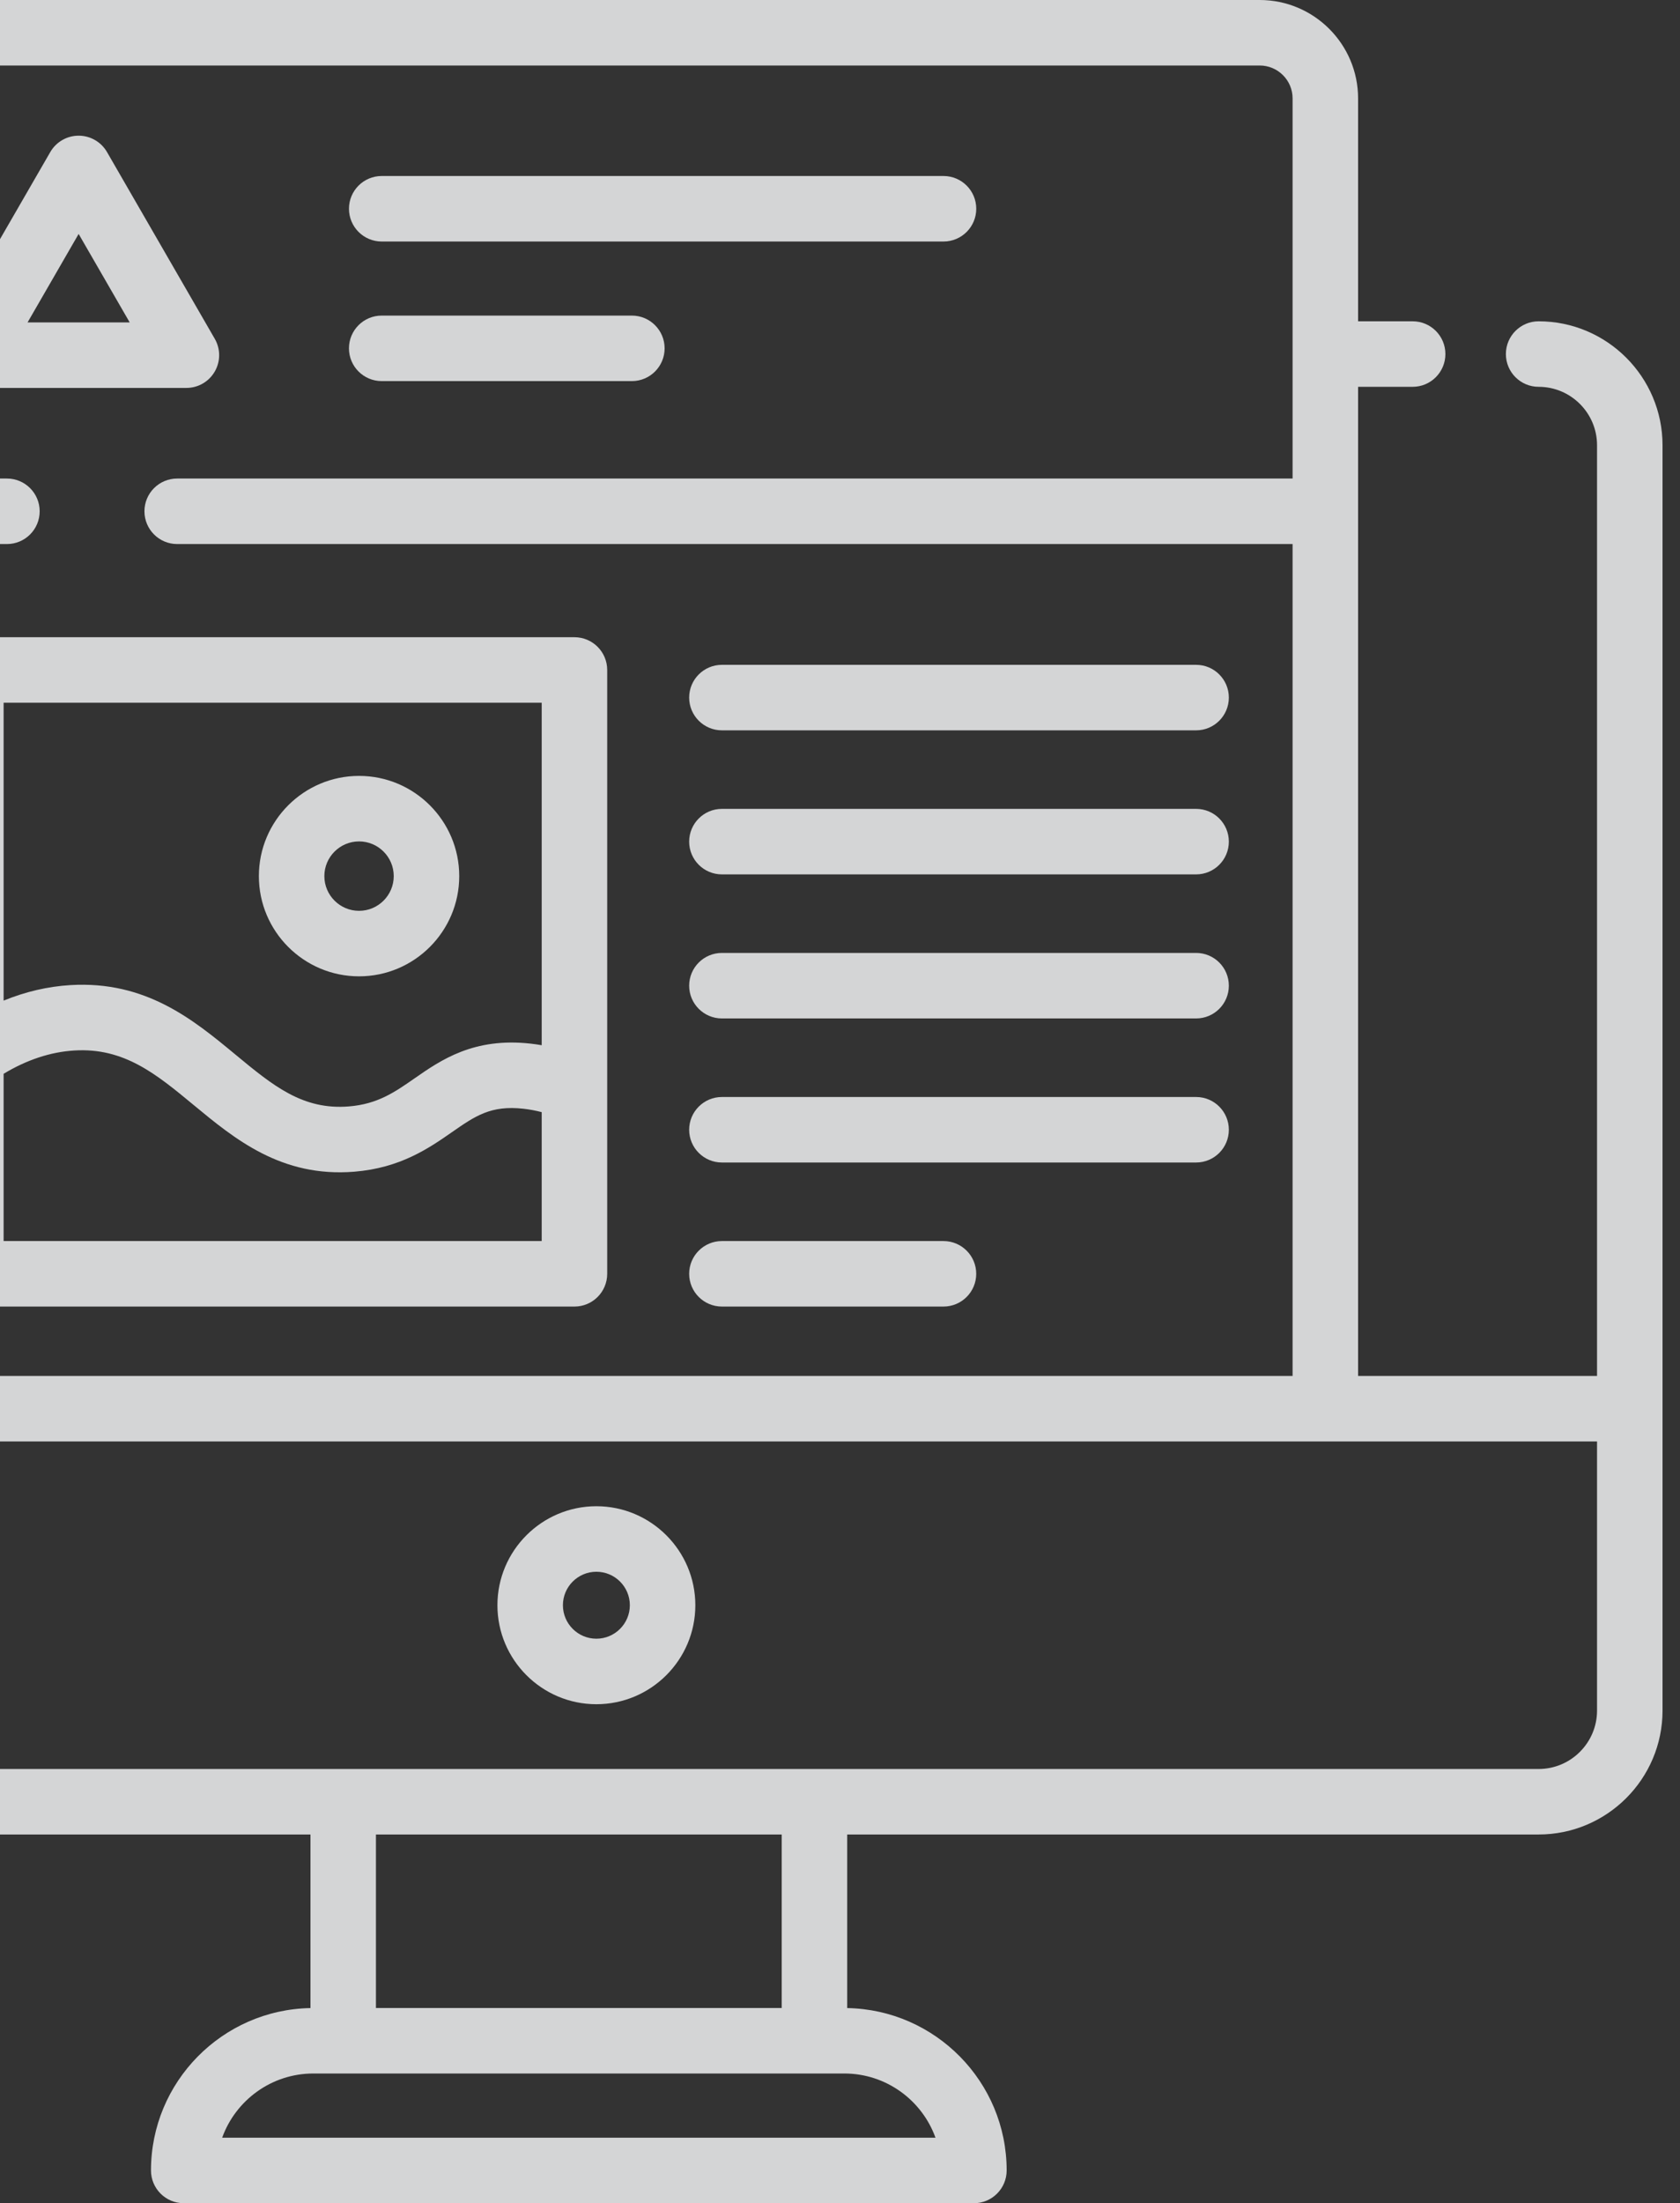
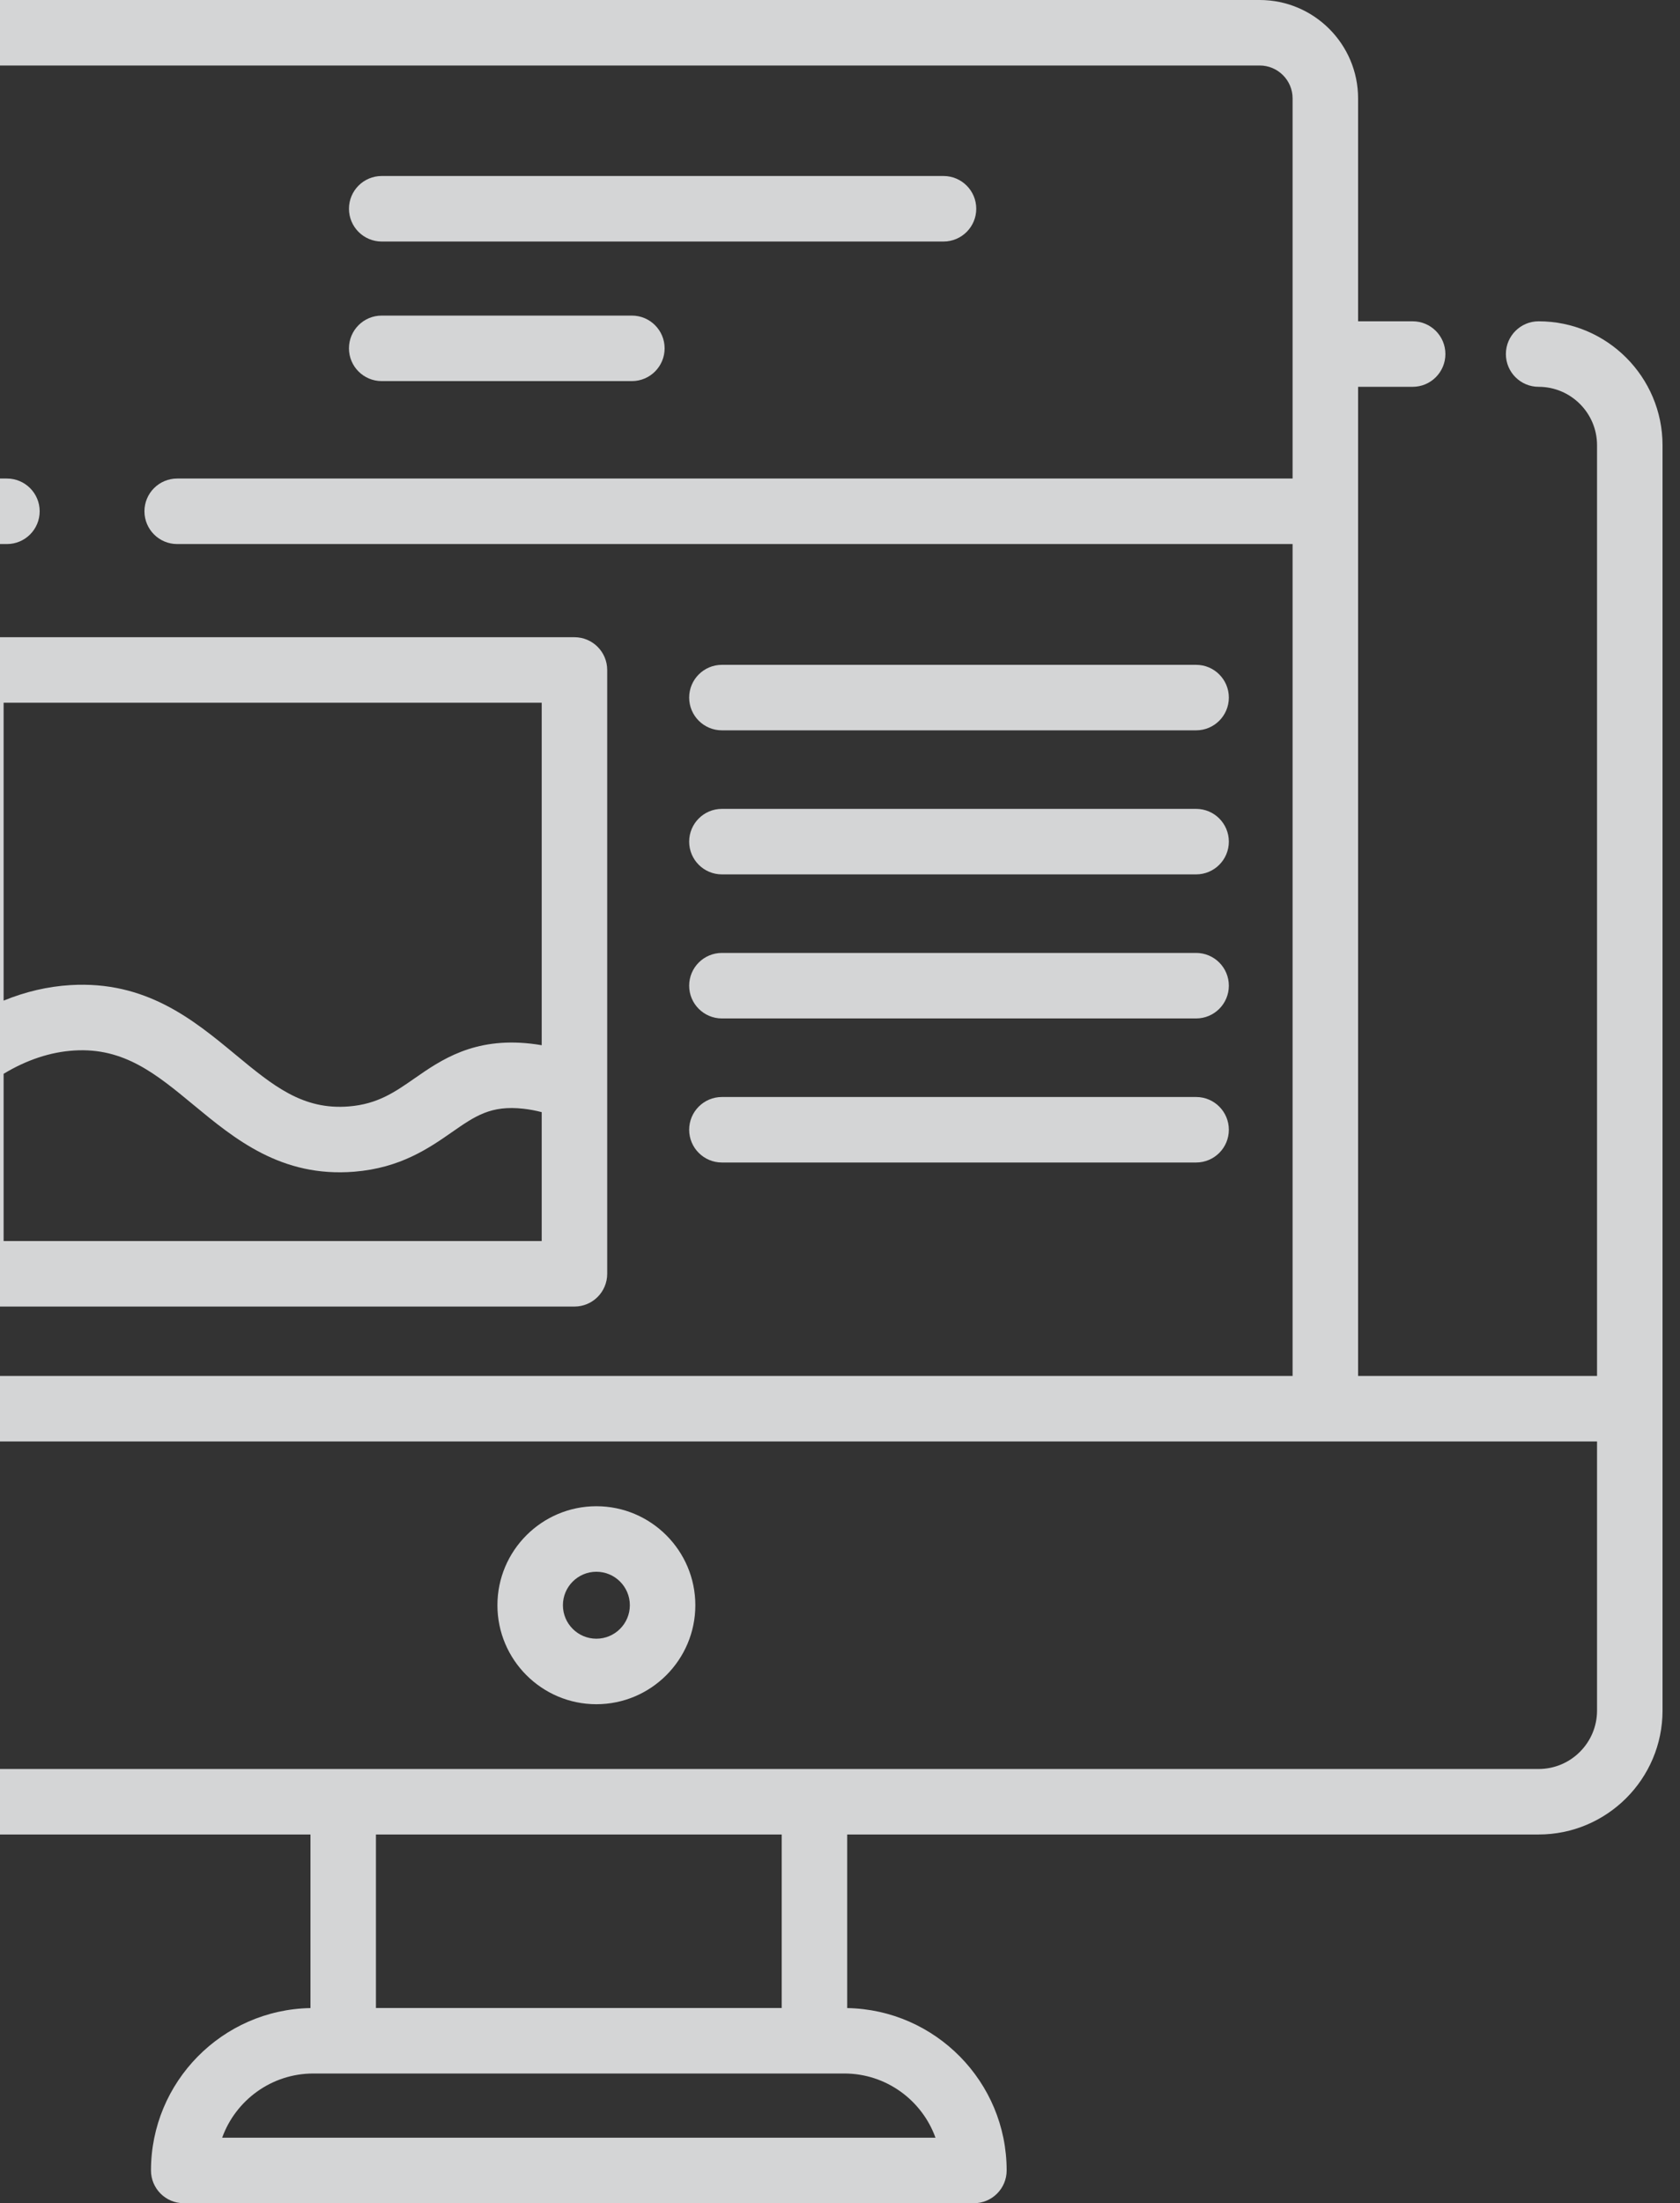
<svg xmlns="http://www.w3.org/2000/svg" width="119" height="156" viewBox="0 0 119 156" fill="none">
  <rect x="0" y="0" width="119" height="156" fill="#333333" stroke="none" />
  <g clip-path="url(#clip0_1630_83863)">
    <path d="M66.831 12.462H27.038C25.757 12.462 24.719 13.5 24.719 14.781C24.719 16.063 25.757 17.101 27.038 17.101H66.831C68.112 17.101 69.151 16.063 69.151 14.781C69.151 13.5 68.112 12.462 66.831 12.462Z" fill="#FCFEFF" fill-opacity="0.8" />
    <path d="M44.758 22.346H27.037C25.756 22.346 24.718 23.384 24.718 24.665C24.718 25.946 25.756 26.984 27.037 26.984H44.758C46.039 26.984 47.077 25.946 47.077 24.665C47.077 23.384 46.039 22.346 44.758 22.346Z" fill="#FCFEFF" fill-opacity="0.8" />
    <path d="M108.986 22.75C107.705 22.75 106.667 23.788 106.667 25.07C106.667 26.351 107.705 27.389 108.986 27.389C111.268 27.389 113.124 29.245 113.124 31.527V97.426H96.198V27.389H100.063C101.344 27.389 102.382 26.351 102.382 25.069C102.382 23.788 101.344 22.75 100.063 22.75H96.198V6.968C96.198 3.126 93.071 -0 89.229 -0H-7.847C-11.69 -0 -14.816 3.126 -14.816 6.968V22.75H-26.986C-31.826 22.75 -35.763 26.688 -35.763 31.527V99.745V121.117C-35.763 125.956 -31.826 129.893 -26.986 129.893H-12.703C-11.422 129.893 -10.384 128.855 -10.384 127.574C-10.384 126.293 -11.422 125.255 -12.703 125.255H-26.986C-29.268 125.255 -31.124 123.398 -31.124 121.117V102.064H-12.497H93.878H113.124V121.117C113.124 123.398 111.268 125.255 108.986 125.255H57.69H24.31H-1.777C-3.058 125.255 -4.096 126.293 -4.096 127.574C-4.096 128.855 -3.058 129.893 -1.777 129.893H21.991V142.183C15.744 142.295 10.695 147.408 10.695 153.68C10.695 154.961 11.733 156 13.015 156H68.985C70.266 156 71.305 154.962 71.305 153.68C71.305 147.408 66.256 142.294 60.009 142.183V129.893H108.986C113.825 129.893 117.763 125.956 117.763 121.117V99.745V31.527C117.762 26.688 113.825 22.75 108.986 22.75ZM-14.816 97.426H-31.124V31.527C-31.124 29.245 -29.268 27.389 -26.986 27.389H-14.816V97.426ZM91.559 33.883H12.551C11.27 33.883 10.232 34.921 10.232 36.202C10.232 37.484 11.27 38.522 12.551 38.522H91.559V97.426H-10.178V38.522H0.491C1.772 38.522 2.81 37.484 2.81 36.202C2.81 34.921 1.772 33.883 0.491 33.883H-10.178V6.968C-10.178 5.683 -9.132 4.638 -7.848 4.638H89.229C90.514 4.638 91.559 5.683 91.559 6.968V33.883ZM26.629 129.893H55.371V142.178H26.629V129.893ZM66.263 151.361H15.737C16.69 148.714 19.227 146.816 22.198 146.816H24.31H57.69H59.802C62.773 146.816 65.31 148.714 66.263 151.361Z" fill="#FCFEFF" fill-opacity="0.8" />
    <path d="M42.243 106.65C38.379 106.65 35.234 109.795 35.234 113.659C35.234 117.524 38.379 120.669 42.243 120.669C46.109 120.669 49.253 117.524 49.253 113.659C49.253 109.795 46.108 106.65 42.243 106.65ZM42.243 116.03C40.937 116.03 39.873 114.967 39.873 113.659C39.873 112.352 40.937 111.289 42.243 111.289C43.551 111.289 44.614 112.352 44.614 113.659C44.614 114.967 43.55 116.03 42.243 116.03Z" fill="#FCFEFF" fill-opacity="0.8" />
-     <path d="M15.212 23.988L7.579 10.766C7.164 10.049 6.399 9.607 5.57 9.607C4.741 9.607 3.976 10.049 3.562 10.766L-4.072 23.988C-4.486 24.706 -4.486 25.59 -4.072 26.307C-3.658 27.025 -2.892 27.467 -2.064 27.467H13.204C14.033 27.467 14.798 27.025 15.212 26.307C15.627 25.59 15.627 24.706 15.212 23.988ZM1.953 22.829L5.57 16.564L9.187 22.829H1.953Z" fill="#FCFEFF" fill-opacity="0.8" />
    <path d="M84.724 47.074H51.136C49.855 47.074 48.816 48.112 48.816 49.393C48.816 50.674 49.855 51.712 51.136 51.712H84.724C86.005 51.712 87.043 50.674 87.043 49.393C87.043 48.112 86.005 47.074 84.724 47.074Z" fill="#FCFEFF" fill-opacity="0.8" />
    <path d="M84.724 57.273H51.136C49.855 57.273 48.816 58.311 48.816 59.593C48.816 60.874 49.855 61.912 51.136 61.912H84.724C86.005 61.912 87.043 60.874 87.043 59.593C87.043 58.311 86.005 57.273 84.724 57.273Z" fill="#FCFEFF" fill-opacity="0.8" />
    <path d="M84.724 67.473H51.136C49.855 67.473 48.816 68.511 48.816 69.793C48.816 71.074 49.855 72.112 51.136 72.112H84.724C86.005 72.112 87.043 71.074 87.043 69.793C87.043 68.511 86.005 67.473 84.724 67.473Z" fill="#FCFEFF" fill-opacity="0.8" />
    <path d="M84.724 77.674H51.136C49.855 77.674 48.816 78.712 48.816 79.993C48.816 81.274 49.855 82.312 51.136 82.312H84.724C86.005 82.312 87.043 81.274 87.043 79.993C87.043 78.712 86.005 77.674 84.724 77.674Z" fill="#FCFEFF" fill-opacity="0.8" />
-     <path d="M66.83 87.874H51.136C49.855 87.874 48.816 88.912 48.816 90.193C48.816 91.474 49.855 92.512 51.136 92.512H66.83C68.111 92.512 69.149 91.474 69.149 90.193C69.149 88.912 68.111 87.874 66.83 87.874Z" fill="#FCFEFF" fill-opacity="0.8" />
    <path d="M40.691 45.119H-2.064C-3.344 45.119 -4.383 46.157 -4.383 47.439V74.785V90.193C-4.383 91.474 -3.345 92.512 -2.064 92.512H40.691C41.971 92.512 43.01 91.474 43.01 90.193V77.089V47.439C43.01 46.157 41.971 45.119 40.691 45.119ZM0.256 49.758H38.371V74.008C38.112 73.963 37.852 73.924 37.593 73.896C33.55 73.442 31.226 75.06 29.358 76.359C27.956 77.334 26.744 78.177 24.716 78.341C21.434 78.61 19.33 76.866 16.665 74.661C13.699 72.207 10.334 69.429 4.985 69.751C3.381 69.849 1.801 70.217 0.256 70.85V49.758ZM38.371 87.873H0.256V76.031C1.901 75.038 3.582 74.484 5.266 74.381C8.789 74.166 11.069 76.052 13.709 78.235C16.626 80.648 19.929 83.38 25.091 82.964C28.366 82.699 30.384 81.295 32.006 80.168C33.67 79.011 34.77 78.248 37.077 78.505C37.506 78.553 37.939 78.634 38.371 78.746V87.873Z" fill="#FCFEFF" fill-opacity="0.8" />
-     <path d="M25.433 54.938C21.52 54.938 18.337 58.121 18.337 62.034C18.337 65.947 21.52 69.13 25.433 69.13C29.346 69.13 32.529 65.947 32.529 62.034C32.529 58.121 29.346 54.938 25.433 54.938ZM25.433 64.492C24.078 64.492 22.975 63.389 22.975 62.034C22.975 60.679 24.078 59.577 25.433 59.577C26.788 59.577 27.89 60.679 27.89 62.034C27.89 63.389 26.788 64.492 25.433 64.492Z" fill="#FCFEFF" fill-opacity="0.8" />
  </g>
  <defs>
    <clipPath id="clip0_1630_83863">
      <rect width="156" height="156" fill="white" transform="translate(-37 -0)" />
    </clipPath>
  </defs>
</svg>